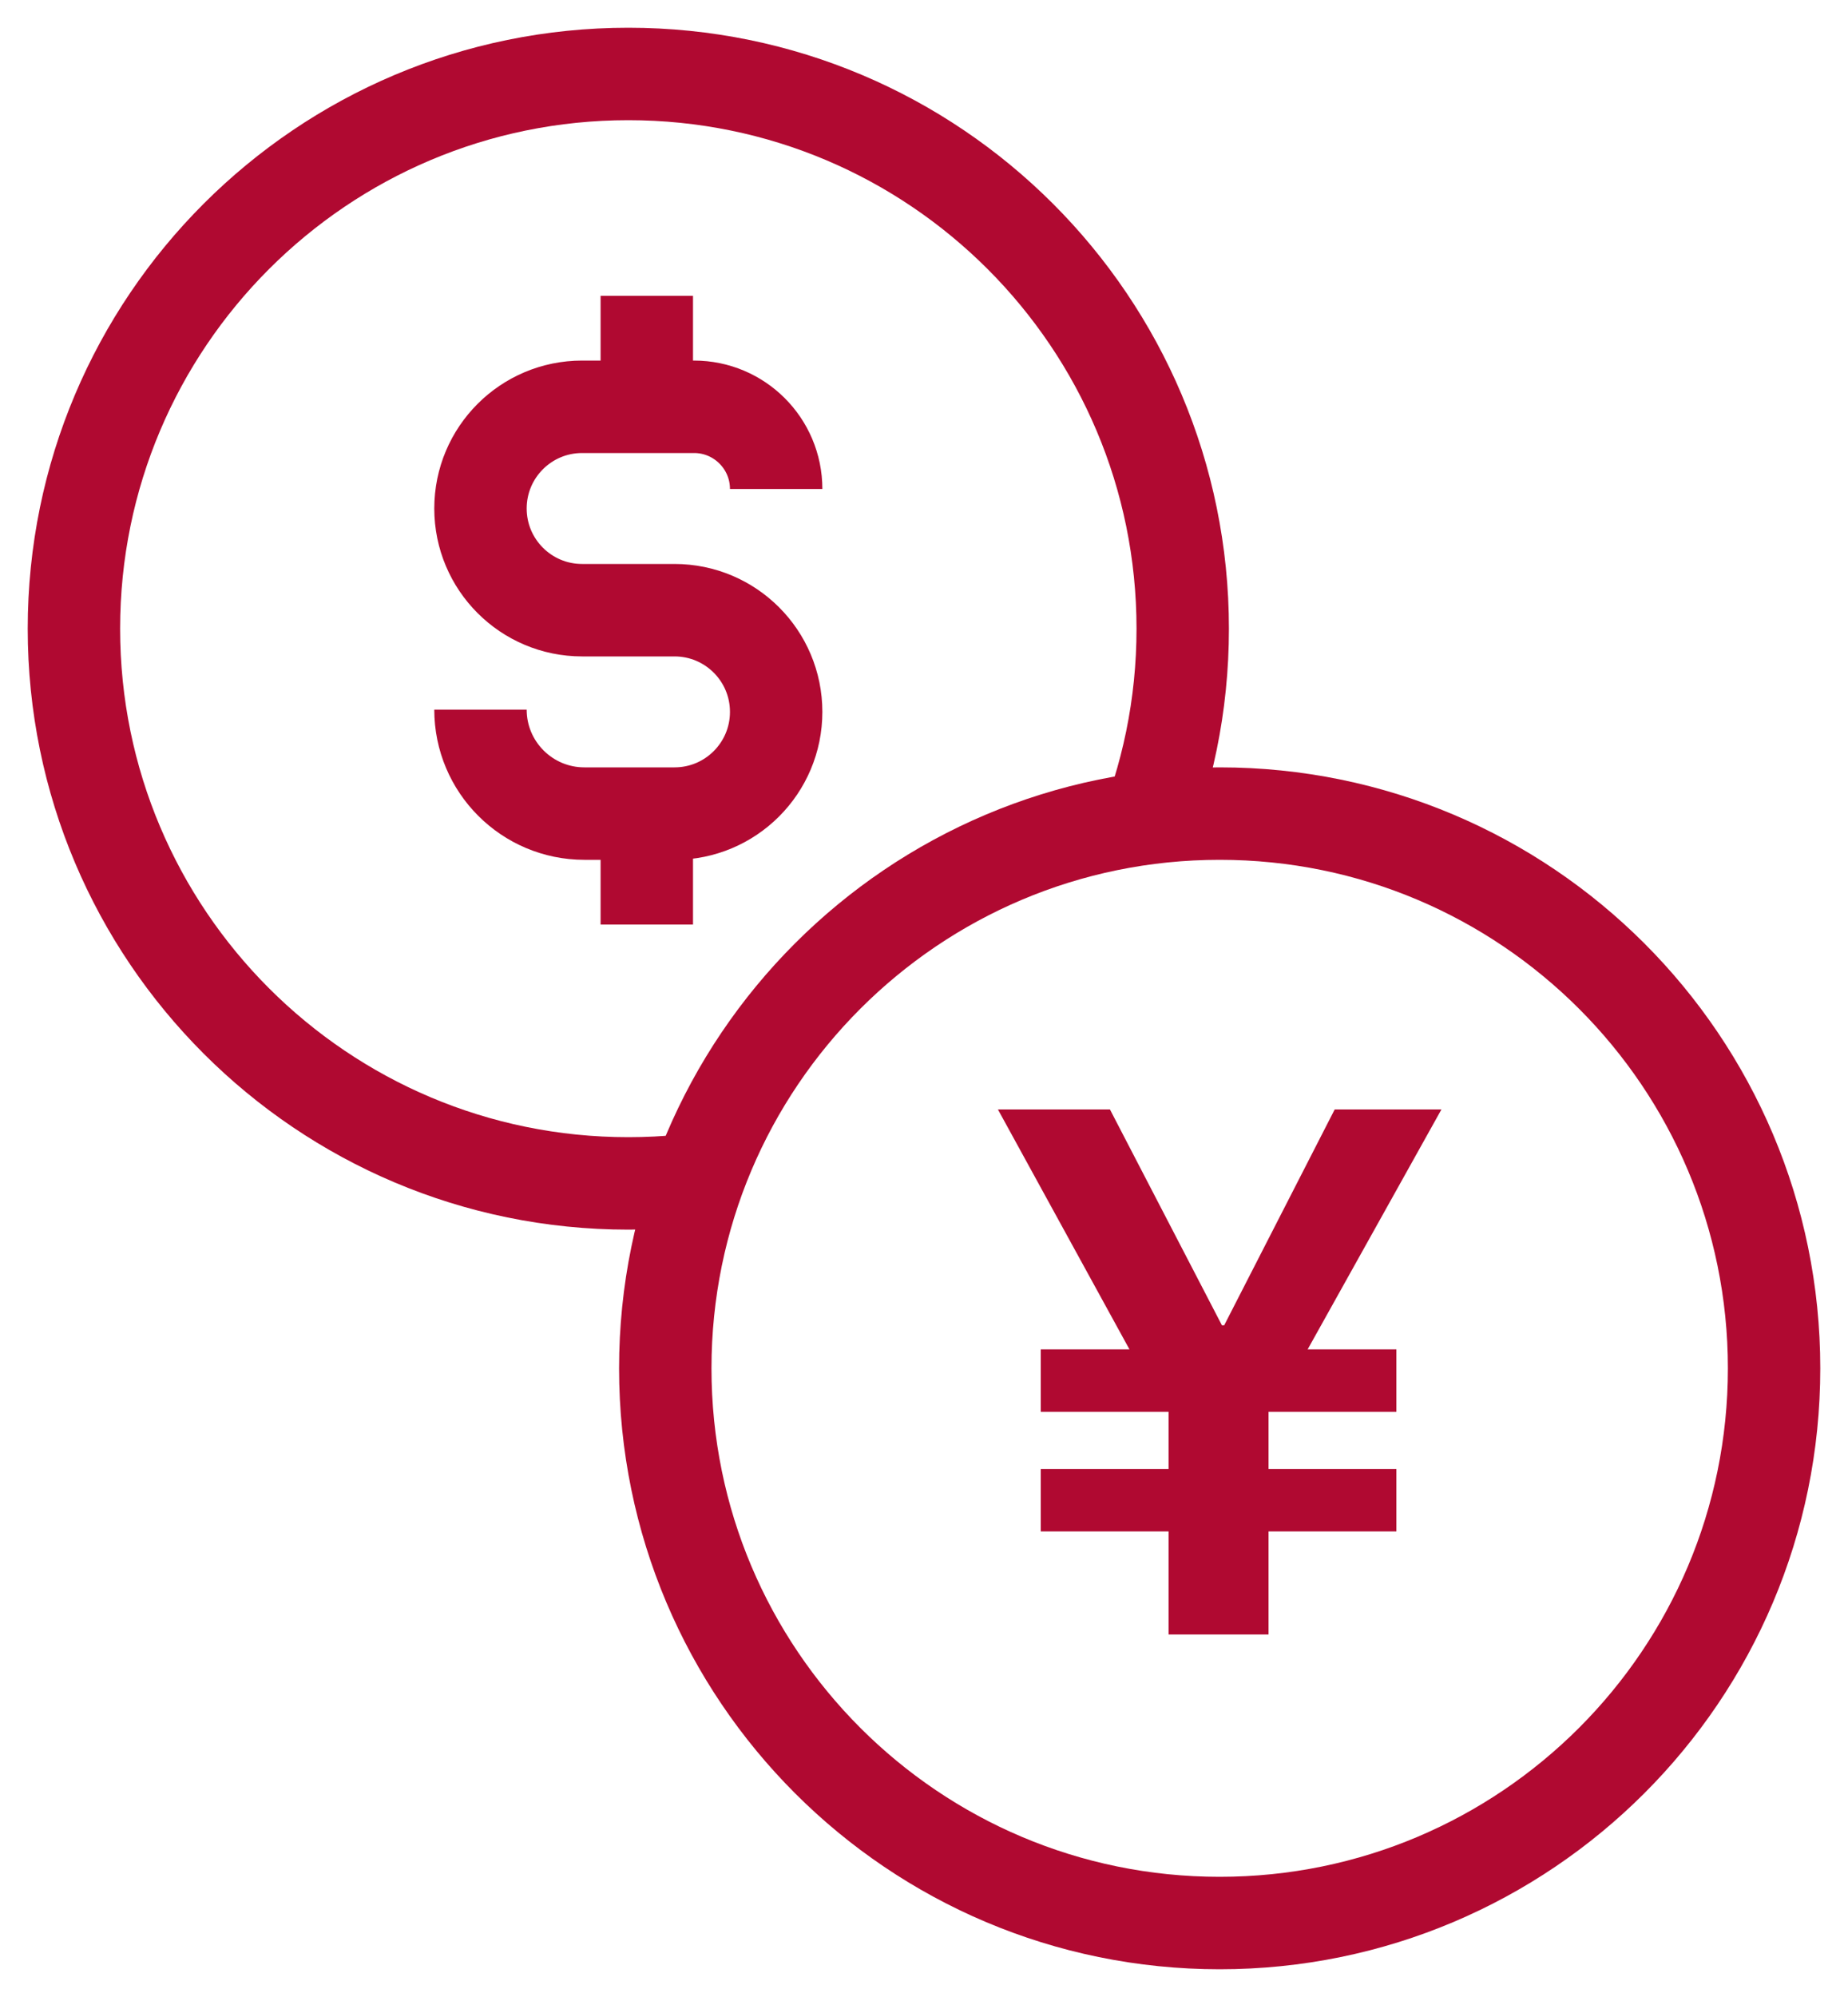
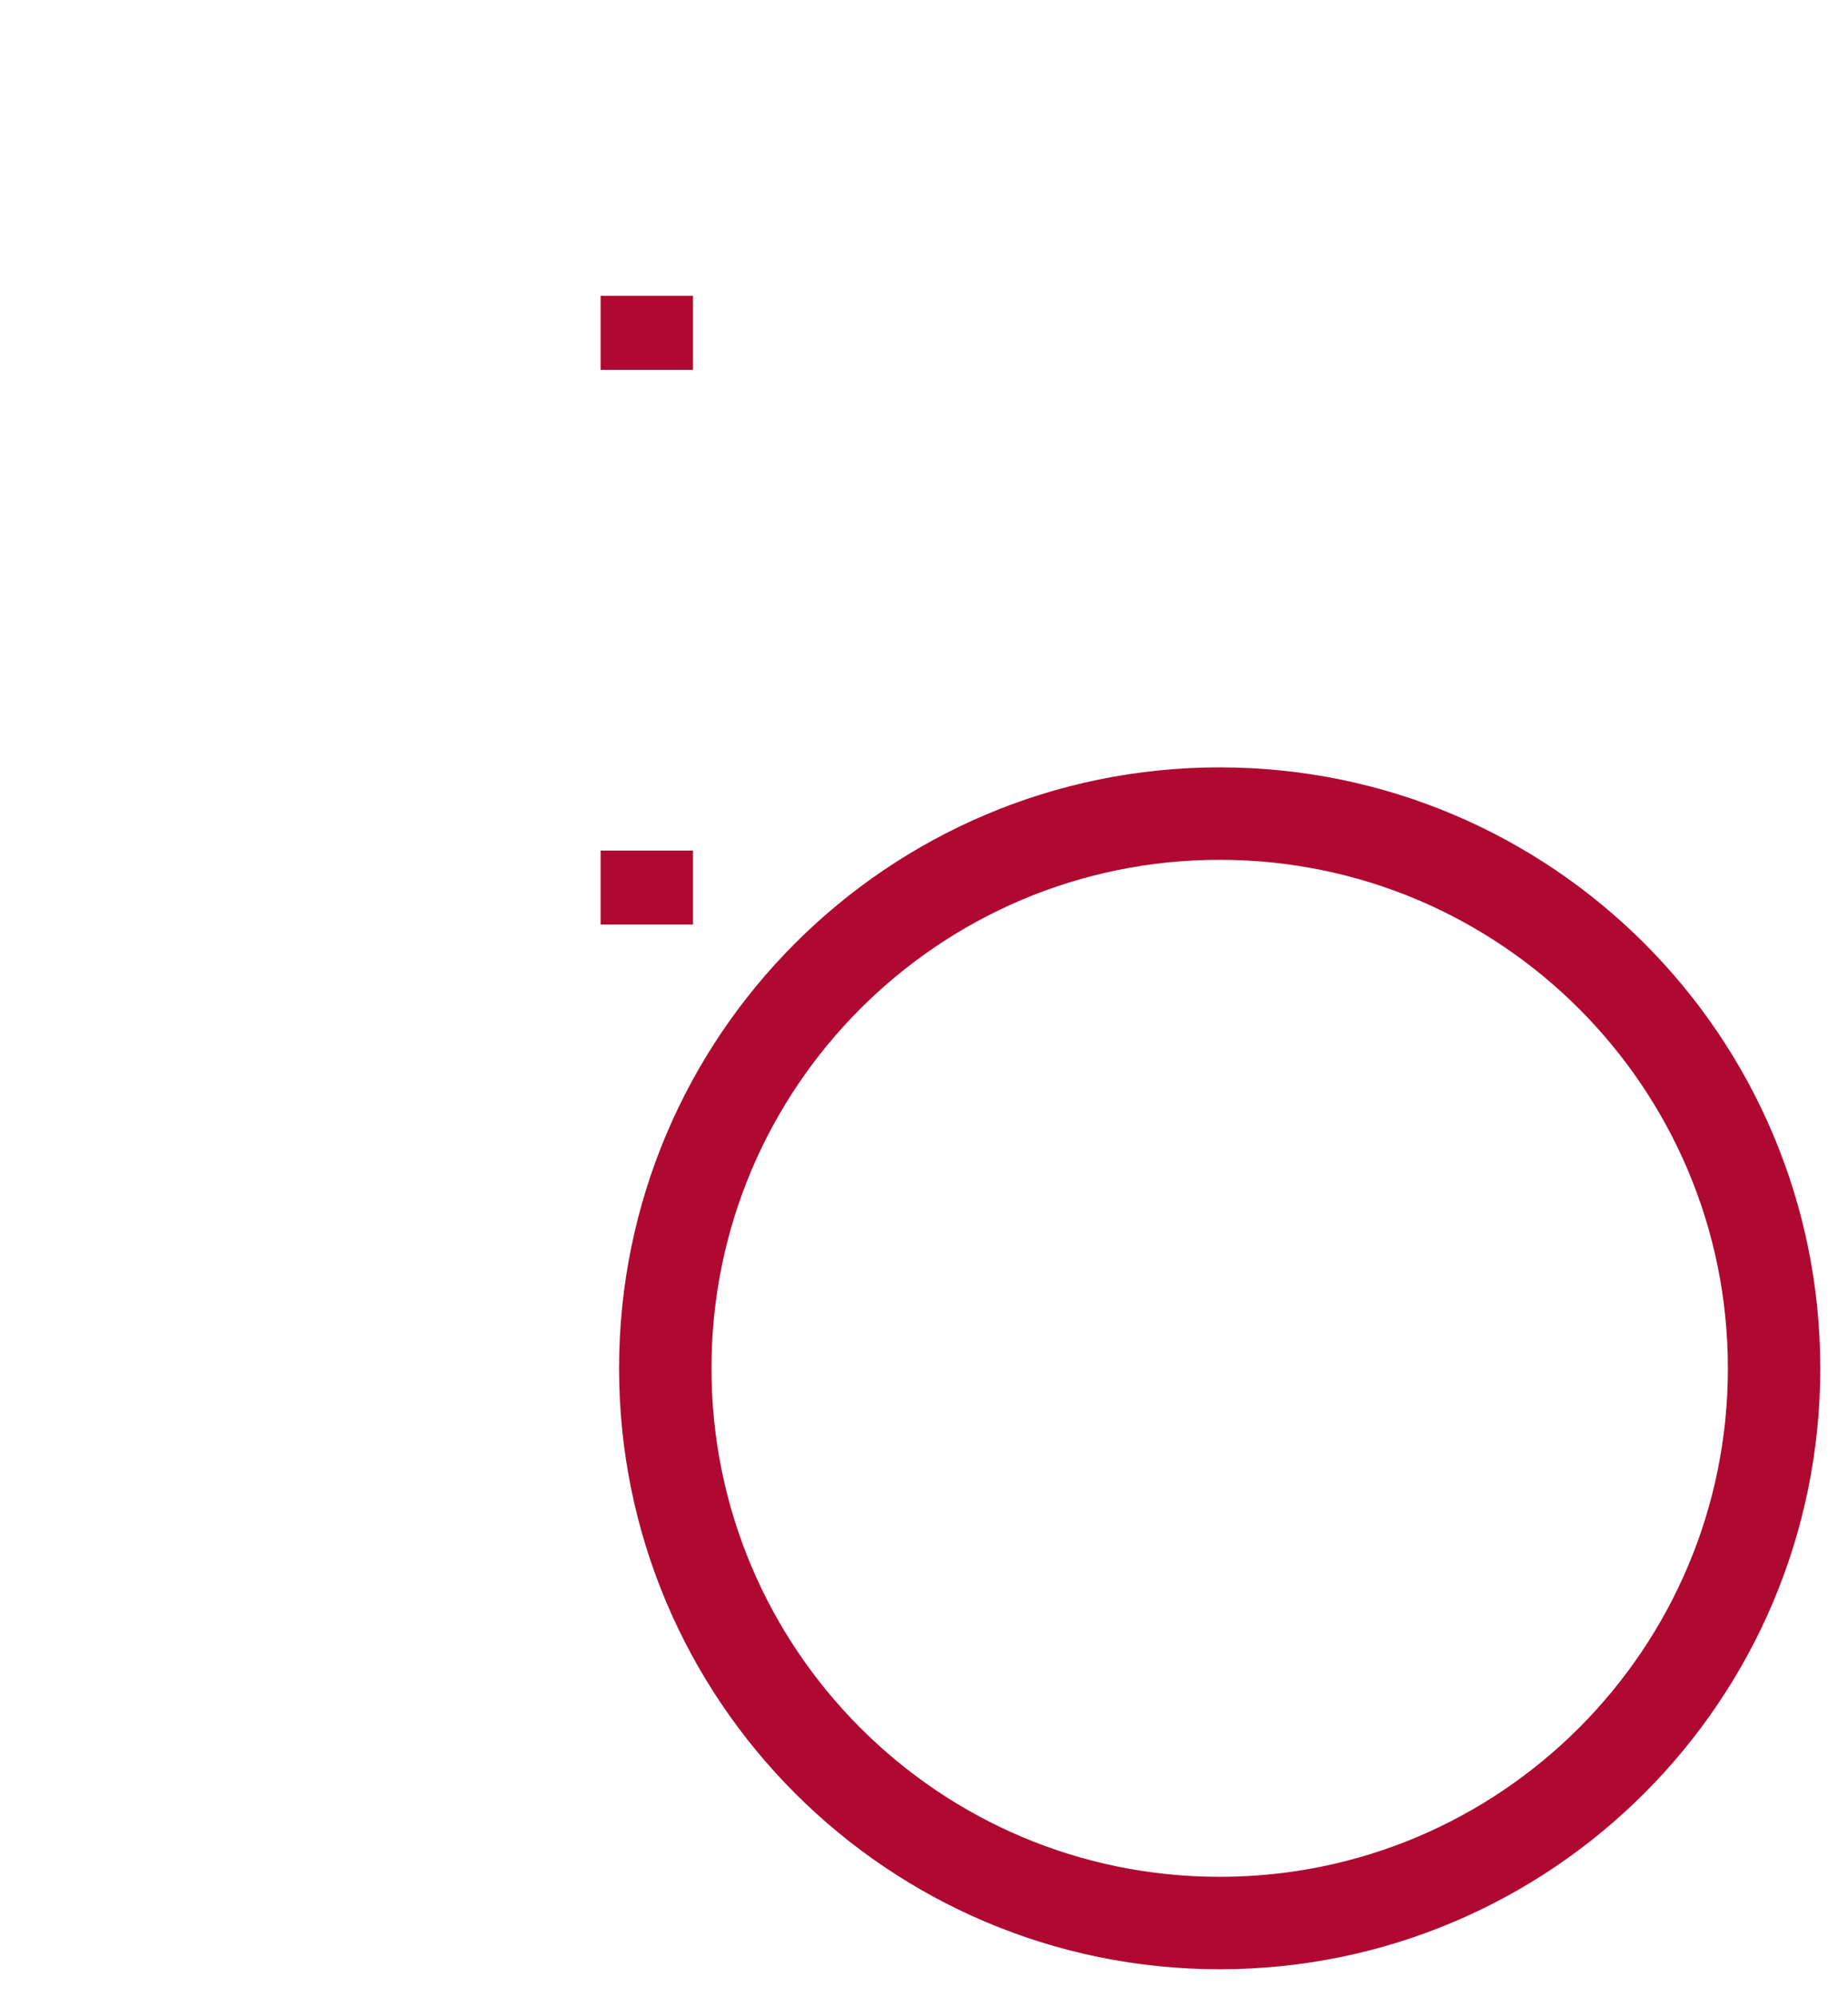
<svg xmlns="http://www.w3.org/2000/svg" xmlns:xlink="http://www.w3.org/1999/xlink" width="50px" height="54px" viewBox="0 0 50 54" version="1.1">
  <title>Group 2</title>
  <defs>
    <path d="M4.5,15 L4.5,17" id="path-1" />
    <filter x="-275.0%" y="-100.0%" width="650.0%" height="300.0%" filterUnits="objectBoundingBox" id="filter-2">
      <feGaussianBlur stdDeviation="1.5" in="SourceAlpha" result="shadowBlurInner1" />
      <feOffset dx="0" dy="1" in="shadowBlurInner1" result="shadowOffsetInner1" />
      <feComposite in="shadowOffsetInner1" in2="SourceAlpha" operator="arithmetic" k2="-1" k3="1" result="shadowInnerInner1" />
      <feColorMatrix values="0 0 0 0 0   0 0 0 0 0   0 0 0 0 0  0 0 0 0.5 0" type="matrix" in="shadowInnerInner1" />
    </filter>
    <path d="M4.5,0 L4.5,2" id="path-3" />
    <filter x="-275.0%" y="-100.0%" width="650.0%" height="300.0%" filterUnits="objectBoundingBox" id="filter-4">
      <feGaussianBlur stdDeviation="1.5" in="SourceAlpha" result="shadowBlurInner1" />
      <feOffset dx="0" dy="1" in="shadowBlurInner1" result="shadowOffsetInner1" />
      <feComposite in="shadowOffsetInner1" in2="SourceAlpha" operator="arithmetic" k2="-1" k3="1" result="shadowInnerInner1" />
      <feColorMatrix values="0 0 0 0 0   0 0 0 0 0   0 0 0 0 0  0 0 0 0.5 0" type="matrix" in="shadowInnerInner1" />
    </filter>
  </defs>
  <g id="221219" stroke="none" stroke-width="1" fill="none" fill-rule="evenodd">
    <g id="BOC-eQDAP-01" transform="translate(-1075, -1708)">
      <g id="Group-82" transform="translate(170, 1665)">
        <g id="Group-67" transform="translate(760, 0)">
          <g id="Group-2" transform="translate(147, 45)">
-             <path d="M15,30 C23.284,30 30,23.284 30,15 C30,6.716 23.284,0 15,0 C6.716,0 0,6.716 0,15 C0,23.284 6.716,30 15,30 Z" id="Stroke-61" stroke="#B00931" stroke-width="2.5" />
            <g id="Group-42" transform="translate(11, 6)">
-               <path d="M8,5.222 C8,3.995 7.005,3 5.778,3 L2.75,3 C1.231,3 0,4.231 0,5.75 C0,7.269 1.231,8.5 2.75,8.5 L5.25,8.5 C6.769,8.5 8,9.731 8,11.25 C8,12.769 6.769,14 5.25,14 L2.811,14 C1.259,14 0,12.741 0,11.189 L0,11.189 L0,11.189" id="Stroke-72" stroke="#B00931" stroke-width="2.5" />
              <g id="Stroke-74">
                <use fill="black" fill-opacity="1" filter="url(#filter-2)" xlink:href="#path-1" />
                <use stroke="#B00931" stroke-width="2.5" xlink:href="#path-1" />
              </g>
              <g id="Stroke-76">
                <use fill="black" fill-opacity="1" filter="url(#filter-4)" xlink:href="#path-3" />
                <use stroke="#B00931" stroke-width="2.5" xlink:href="#path-3" />
              </g>
            </g>
            <path d="M31,50 C39.284,50 46,43.284 46,35 C46,26.716 39.284,20 31,20 C22.716,20 16,26.716 16,35 C16,43.284 22.716,50 31,50 Z" id="Stroke-82" stroke="#B00931" stroke-width="2.5" fill="#FFFFFF" />
            <g id="¥" transform="translate(25, 28)" fill="#B00931" fill-rule="nonzero">
-               <polygon id="Path" points="7.322 11.41 7.322 14.197 4.617 14.197 4.617 11.41 1.159 11.41 1.159 9.722 4.617 9.722 4.617 8.176 1.159 8.176 1.159 6.488 3.559 6.488 0 0 3.031 0 6.061 5.837 6.122 5.837 9.112 0 12 0 8.38 6.488 10.78 6.488 10.78 8.176 7.322 8.176 7.322 9.722 10.78 9.722 10.78 11.41" />
-             </g>
+               </g>
          </g>
        </g>
      </g>
    </g>
  </g>
</svg>